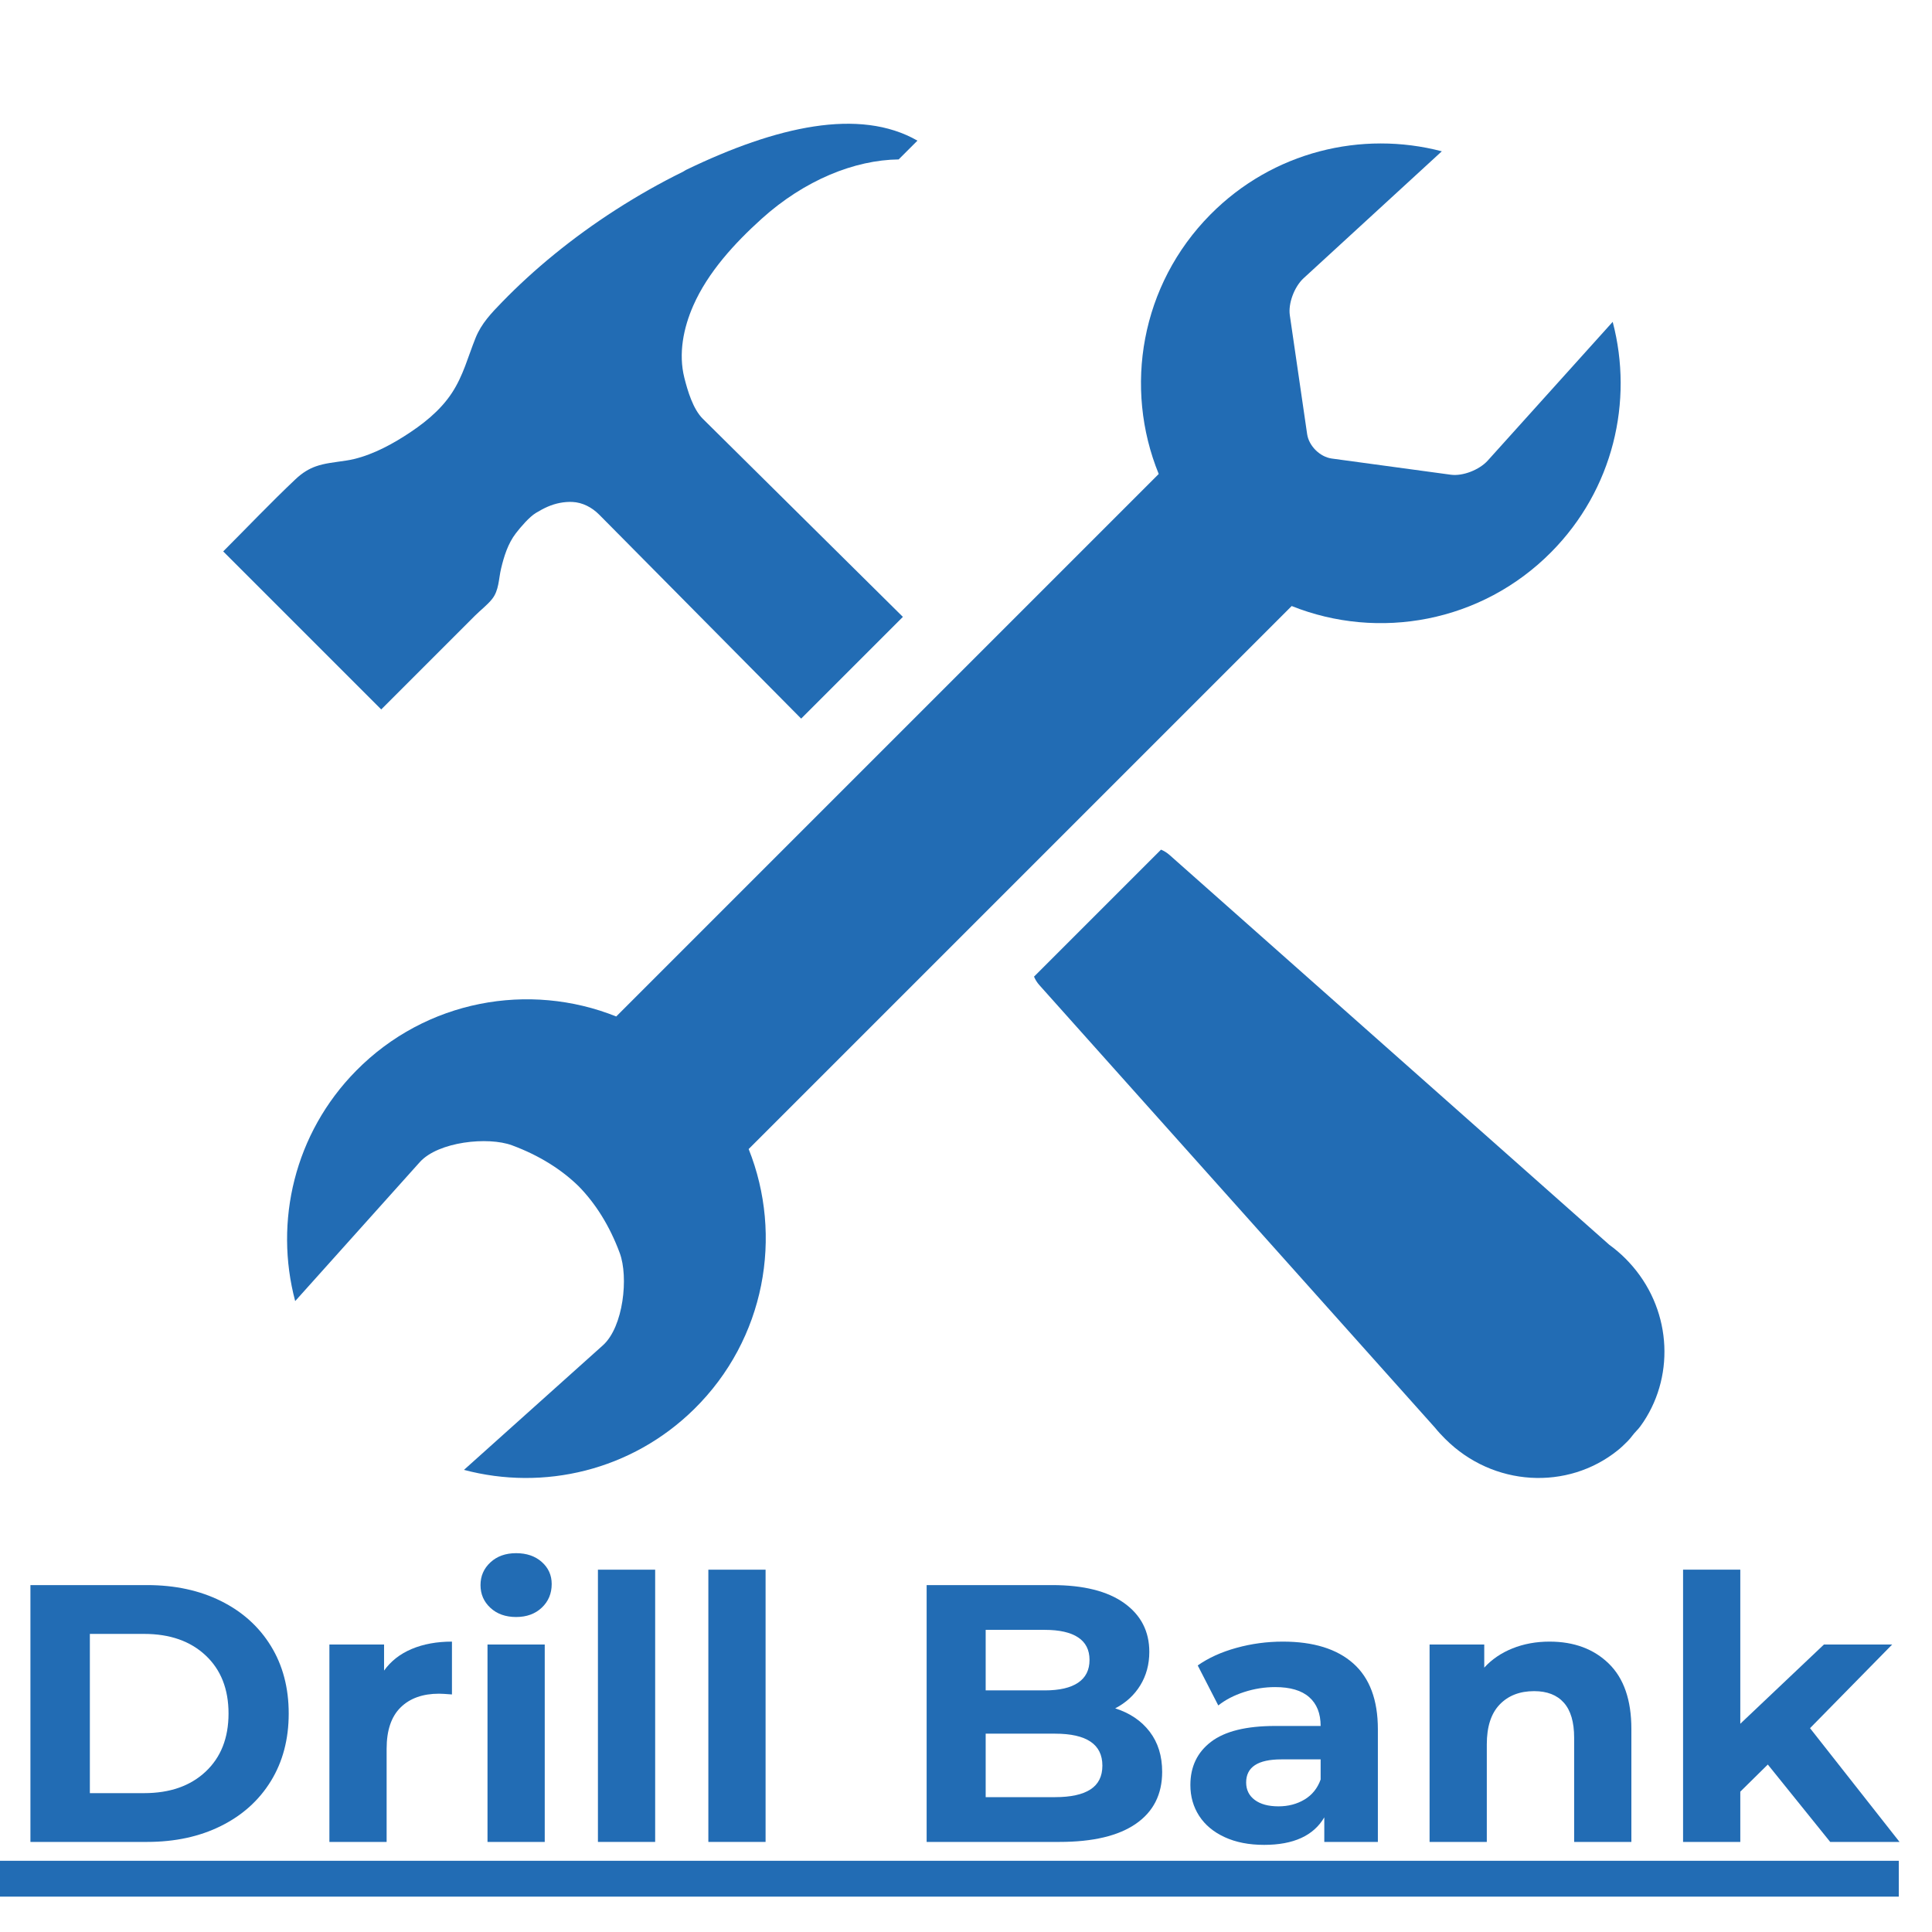
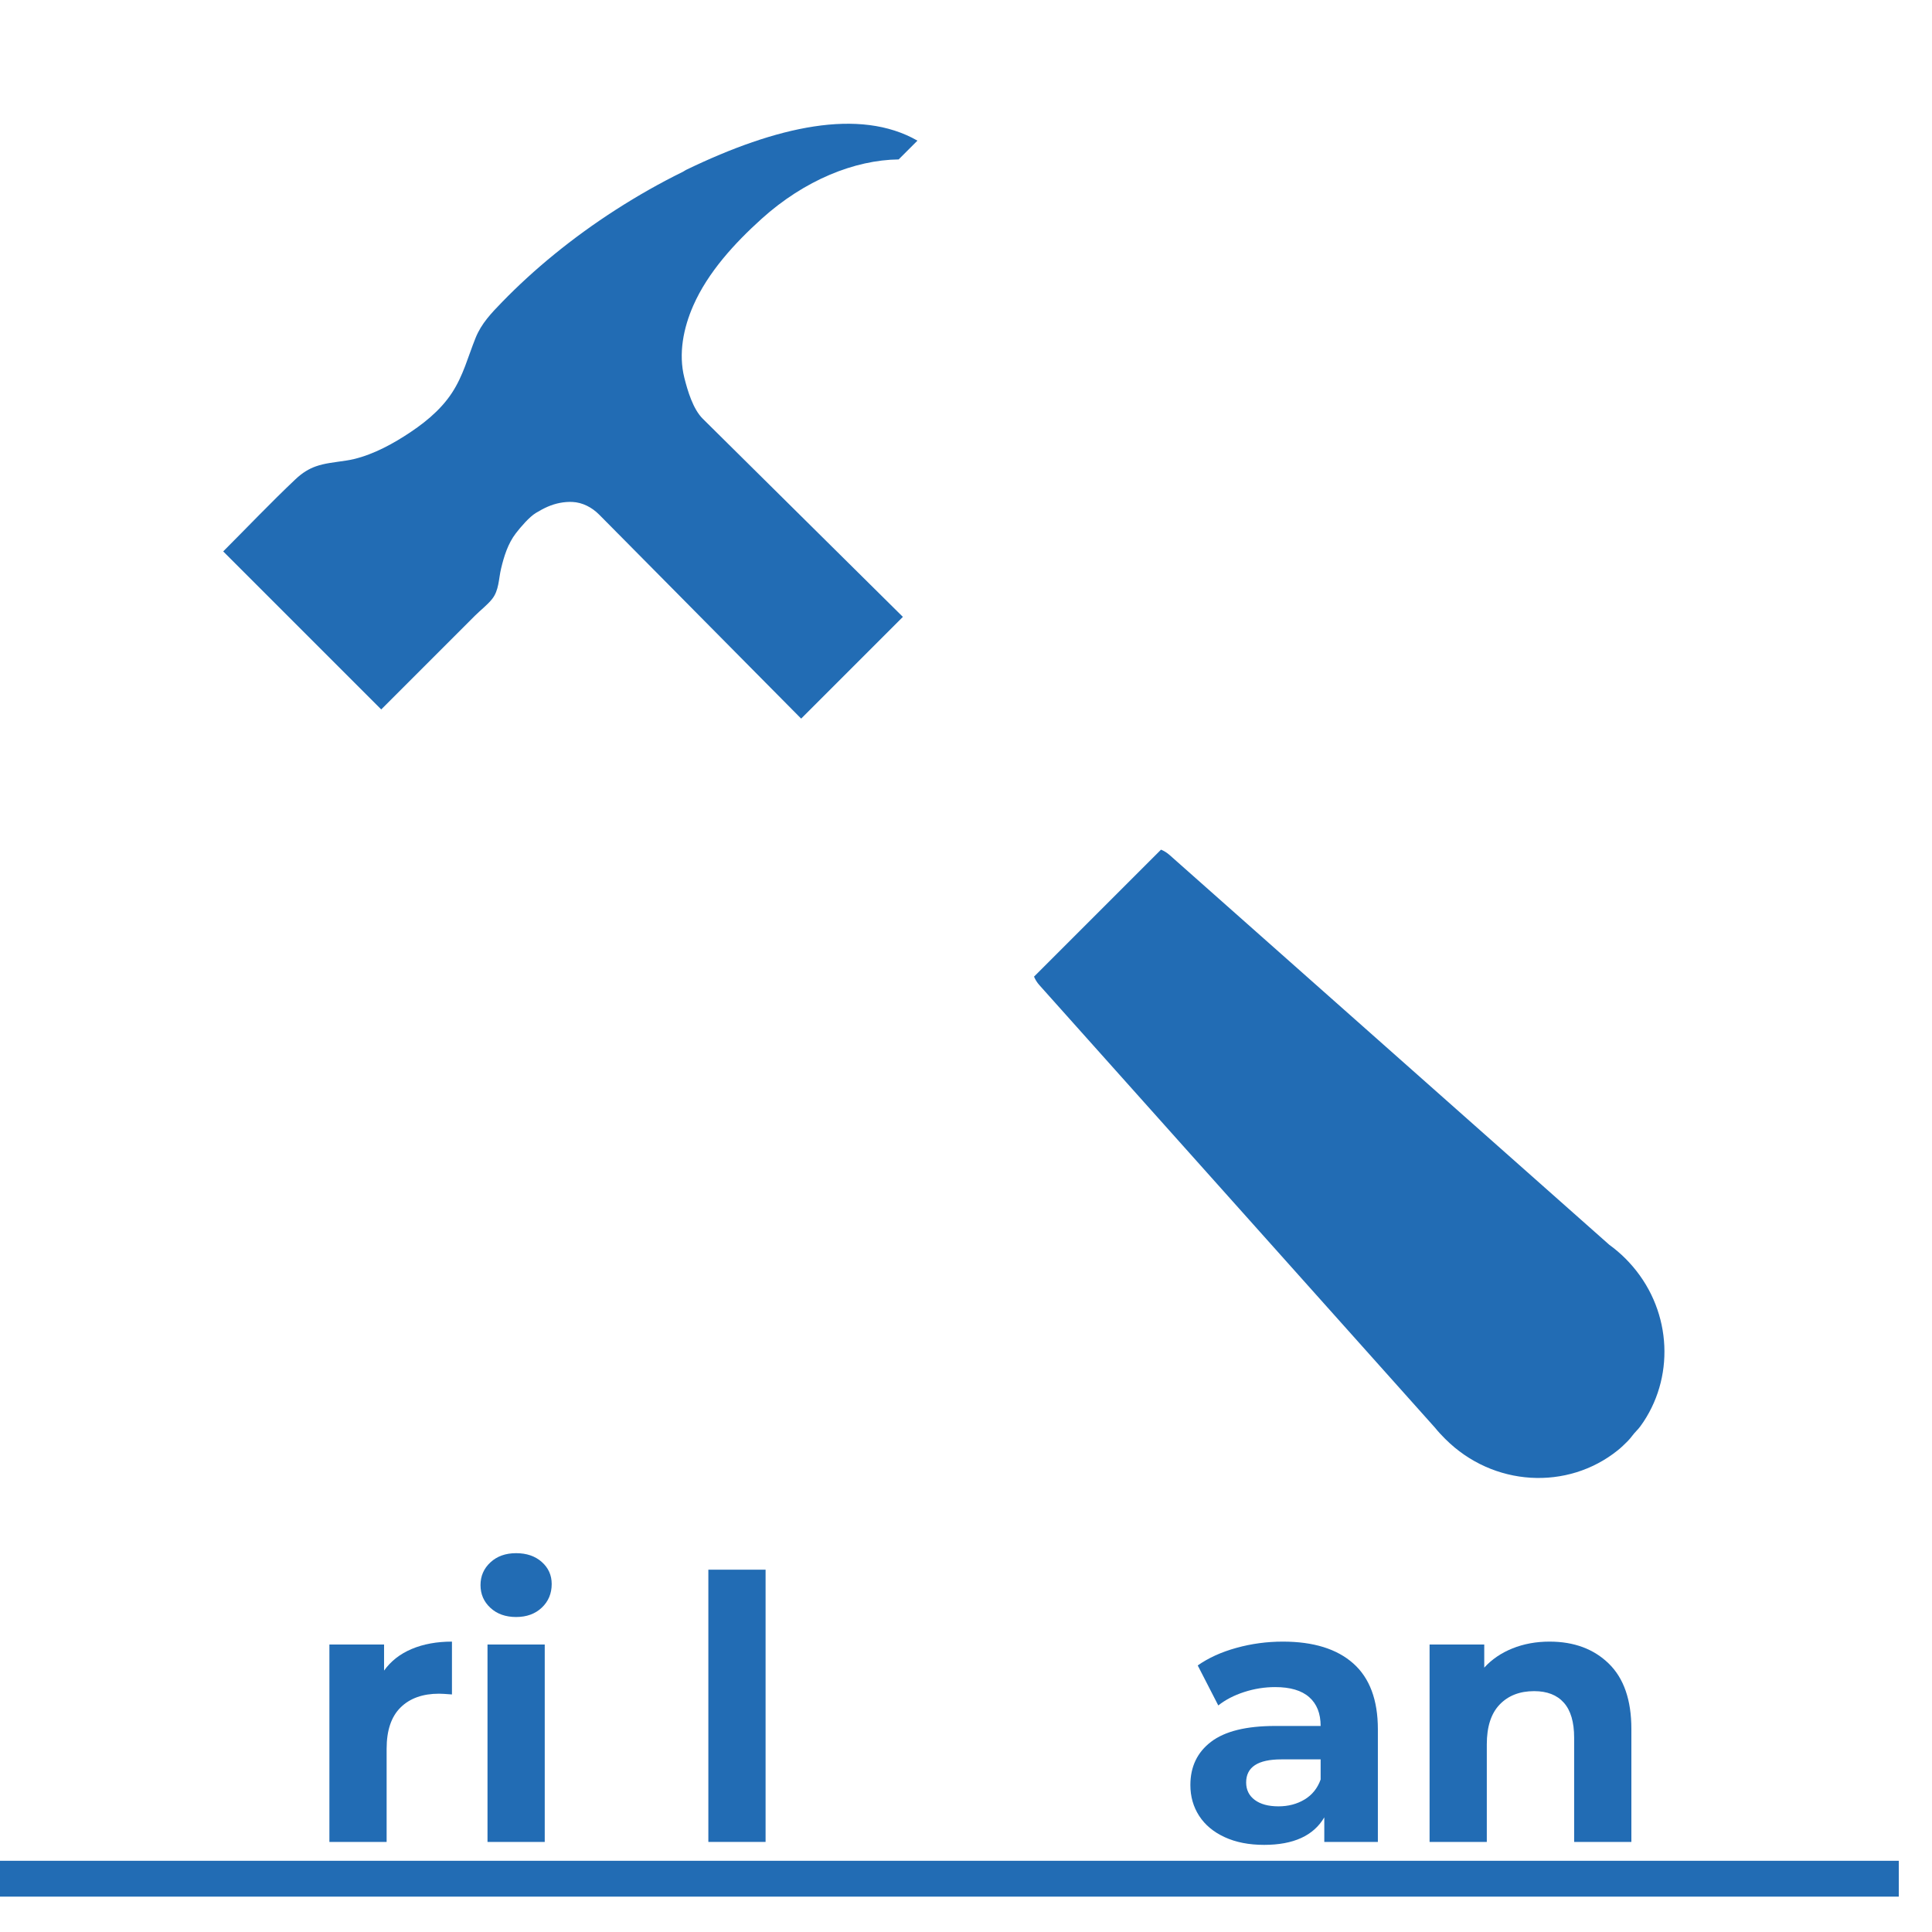
<svg xmlns="http://www.w3.org/2000/svg" width="1024" viewBox="0 0 768 768" height="1024" preserveAspectRatio="xMidYMid meet">
  <defs>
    <g />
    <clipPath id="be1a2839aa">
      <path d="M 88.727 49 L 365 49 L 365 286 L 88.727 286 Z M 88.727 49 " clip-rule="nonzero" />
    </clipPath>
  </defs>
  <path fill="#226cb4" d="M 647.57 501.781 C 647.125 501.289 646.656 500.805 646.18 500.328 C 644.141 498.289 641.961 496.445 639.699 494.805 L 464.887 339.848 C 463.859 338.945 462.719 338.242 461.523 337.75 L 456.965 342.305 L 411.039 388.23 C 411.543 389.426 412.25 390.57 413.16 391.59 L 570.457 567.559 C 571.699 569.109 573.078 570.566 574.512 572.008 L 574.531 572.02 C 593.523 591.02 623.125 592.59 643.098 576.508 C 644.477 575.398 645.746 574.164 647.027 572.887 C 648.305 571.613 649.246 570.059 650.492 568.824 L 650.5 568.805 C 651.602 567.703 652.492 566.434 653.348 565.145 C 666.078 545.883 664.156 519.629 647.57 501.781 Z M 647.57 501.781 " fill-opacity="1" fill-rule="nonzero" />
  <g clip-path="url(#be1a2839aa)">
    <path fill="#226cb4" d="M 188.875 244.676 C 191.074 242.484 193.734 240.5 195.66 238.066 C 198.363 234.645 198.219 230.074 199.184 226.027 C 200.355 221.113 201.934 216.051 205.055 211.996 C 206.934 209.555 210.398 205.484 213.035 203.895 C 214.562 202.98 216.133 202.105 217.766 201.398 C 220.824 200.078 224.207 199.383 227.543 199.535 C 231.57 199.719 235.34 201.711 238.16 204.555 C 238.875 205.27 239.582 205.984 240.289 206.703 C 241.07 207.484 241.848 208.273 242.629 209.059 C 243.508 209.945 244.387 210.832 245.262 211.723 C 246.262 212.73 247.262 213.738 248.266 214.746 C 249.395 215.895 250.531 217.039 251.664 218.184 C 252.941 219.469 254.219 220.758 255.488 222.047 C 256.906 223.469 258.316 224.898 259.73 226.328 C 261.277 227.891 262.82 229.445 264.367 231.012 C 266.027 232.691 267.688 234.367 269.355 236.047 C 271.117 237.828 272.887 239.621 274.652 241.402 C 276.508 243.285 278.367 245.156 280.223 247.031 C 282.156 248.98 284.086 250.934 286.016 252.879 C 288.008 254.895 290.004 256.906 291.992 258.918 C 294.031 260.977 296.07 263.035 298.109 265.098 C 300.191 267.199 302.27 269.293 304.344 271.395 C 306.449 273.52 308.559 275.641 310.664 277.773 C 312.781 279.918 314.906 282.059 317.031 284.203 C 317.508 284.684 317.992 285.172 318.473 285.656 L 358.91 245.219 L 279.367 166.461 C 275.473 162.602 273.34 155.332 272.039 150.18 C 269.629 140.594 271.668 130.391 275.582 121.488 C 281.418 108.203 292.066 96.633 302.727 87.004 C 319.805 71.586 339.758 63.578 357.227 63.375 L 364.699 55.906 C 341.633 42.707 308.531 50.258 272.992 67.406 C 272.457 67.629 272.035 68.004 271.496 68.27 C 262.57 72.648 253.594 77.723 244.73 83.418 C 227.469 94.52 212.219 107.066 199.566 120.098 C 195.328 124.469 191.367 128.574 189.059 134.297 C 186.008 141.855 184.188 149.285 179.625 156.215 C 174.867 163.453 167.836 168.891 160.59 173.473 C 153.824 177.758 145.695 181.848 137.672 183.074 C 132.906 183.801 129.125 184.113 125.535 185.395 C 122.832 186.359 120.25 187.867 117.434 190.531 C 107.617 199.805 98.227 209.695 88.727 219.195 L 151.547 282.012 Z M 188.875 244.676 " fill-opacity="1" fill-rule="nonzero" />
  </g>
-   <path fill="#226cb4" d="M 513.465 240.906 C 547.957 254.695 588.855 247.516 616.641 219.461 C 641.289 194.574 649.406 159.527 641.07 127.941 L 591.418 183.07 C 588.047 186.812 581.441 189.352 576.742 188.711 L 529.406 182.277 C 524.703 181.637 520.297 177.273 519.609 172.578 L 512.723 125.305 C 512.039 120.609 514.512 113.98 518.223 110.574 L 573.145 60.145 C 541.297 51.805 505.992 60.199 481.16 85.273 C 453.434 113.262 446.617 154.102 460.609 188.414 L 244.961 404.066 C 210.379 390.215 169.363 397.445 141.57 425.633 C 116.973 450.574 108.934 485.637 117.34 517.203 C 117.34 517.203 166.84 462 166.871 461.965 C 174.23 453.789 194.016 451.754 203.527 455.277 C 214.492 459.336 223.316 464.992 230.055 471.586 C 236.648 478.324 242.301 487.148 246.363 498.113 C 249.887 507.625 247.852 527.41 239.676 534.77 C 239.641 534.801 184.438 584.297 184.438 584.297 C 216.004 592.707 251.066 584.668 276.008 560.07 C 304.172 532.297 311.418 491.324 297.605 456.762 Z M 513.465 240.906 " fill-opacity="1" fill-rule="nonzero" />
  <path fill="#226cb4" d="M -0.016 739.691 L 754.801 739.691 L 754.801 753.941 L -0.016 753.941 Z M -0.016 739.691 " fill-opacity="1" fill-rule="nonzero" />
  <g fill="#226cb4" fill-opacity="1">
    <g transform="translate(-0.014, 732.192)">
      <g>
-         <path d="M 12.109 -102.094 L 58.484 -102.094 C 69.566 -102.094 79.359 -99.977 87.859 -95.75 C 96.367 -91.52 102.984 -85.562 107.703 -77.875 C 112.422 -70.195 114.781 -61.254 114.781 -51.047 C 114.781 -40.836 112.422 -31.891 107.703 -24.203 C 102.984 -16.523 96.367 -10.57 87.859 -6.344 C 79.359 -2.113 69.566 0 58.484 0 L 12.109 0 Z M 57.312 -19.391 C 67.52 -19.391 75.66 -22.234 81.734 -27.922 C 87.816 -33.609 90.859 -41.316 90.859 -51.047 C 90.859 -60.766 87.816 -68.469 81.734 -74.156 C 75.66 -79.844 67.52 -82.688 57.312 -82.688 L 35.734 -82.688 L 35.734 -19.391 Z M 57.312 -19.391 " />
-       </g>
+         </g>
    </g>
  </g>
  <g fill="#226cb4" fill-opacity="1">
    <g transform="translate(120.44, 732.192)">
      <g>
        <path d="M 32.234 -68.109 C 34.953 -71.898 38.617 -74.766 43.234 -76.703 C 47.859 -78.648 53.188 -79.625 59.219 -79.625 L 59.219 -58.625 C 56.688 -58.82 54.984 -58.922 54.109 -58.922 C 47.598 -58.922 42.492 -57.098 38.797 -53.453 C 35.098 -49.805 33.25 -44.336 33.25 -37.047 L 33.25 0 L 10.5 0 L 10.5 -78.469 L 32.234 -78.469 Z M 32.234 -68.109 " />
      </g>
    </g>
  </g>
  <g fill="#226cb4" fill-opacity="1">
    <g transform="translate(183.292, 732.192)">
      <g>
        <path d="M 10.5 -78.469 L 33.25 -78.469 L 33.25 0 L 10.5 0 Z M 21.875 -89.406 C 17.688 -89.406 14.281 -90.617 11.656 -93.047 C 9.031 -95.473 7.719 -98.488 7.719 -102.094 C 7.719 -105.688 9.031 -108.695 11.656 -111.125 C 14.281 -113.562 17.688 -114.781 21.875 -114.781 C 26.051 -114.781 29.453 -113.613 32.078 -111.281 C 34.703 -108.945 36.016 -106.031 36.016 -102.531 C 36.016 -98.738 34.703 -95.602 32.078 -93.125 C 29.453 -90.645 26.051 -89.406 21.875 -89.406 Z M 21.875 -89.406 " />
      </g>
    </g>
  </g>
  <g fill="#226cb4" fill-opacity="1">
    <g transform="translate(227.186, 732.192)">
      <g>
-         <path d="M 10.5 -108.219 L 33.25 -108.219 L 33.25 0 L 10.5 0 Z M 10.5 -108.219 " />
-       </g>
+         </g>
    </g>
  </g>
  <g fill="#226cb4" fill-opacity="1">
    <g transform="translate(271.08, 732.192)">
      <g>
        <path d="M 10.5 -108.219 L 33.25 -108.219 L 33.25 0 L 10.5 0 Z M 10.5 -108.219 " />
      </g>
    </g>
  </g>
  <g fill="#226cb4" fill-opacity="1">
    <g transform="translate(314.974, 732.192)">
      <g />
    </g>
  </g>
  <g fill="#226cb4" fill-opacity="1">
    <g transform="translate(356.244, 732.192)">
      <g>
-         <path d="M 87.062 -53.094 C 92.895 -51.238 97.461 -48.148 100.766 -43.828 C 104.078 -39.504 105.734 -34.18 105.734 -27.859 C 105.734 -18.91 102.254 -12.031 95.297 -7.219 C 88.348 -2.406 78.219 0 64.906 0 L 12.109 0 L 12.109 -102.094 L 61.984 -102.094 C 74.43 -102.094 83.984 -99.707 90.641 -94.938 C 97.297 -90.176 100.625 -83.711 100.625 -75.547 C 100.625 -70.586 99.43 -66.16 97.047 -62.266 C 94.672 -58.379 91.344 -55.32 87.062 -53.094 Z M 35.578 -84.297 L 35.578 -60.234 L 59.062 -60.234 C 64.895 -60.234 69.316 -61.254 72.328 -63.297 C 75.348 -65.336 76.859 -68.352 76.859 -72.344 C 76.859 -76.32 75.348 -79.305 72.328 -81.297 C 69.316 -83.297 64.895 -84.297 59.062 -84.297 Z M 63.156 -17.797 C 69.375 -17.797 74.062 -18.816 77.219 -20.859 C 80.383 -22.898 81.969 -26.055 81.969 -30.328 C 81.969 -38.797 75.695 -43.031 63.156 -43.031 L 35.578 -43.031 L 35.578 -17.797 Z M 63.156 -17.797 " />
-       </g>
+         </g>
    </g>
  </g>
  <g fill="#226cb4" fill-opacity="1">
    <g transform="translate(467.802, 732.192)">
      <g>
        <path d="M 42.156 -79.625 C 54.301 -79.625 63.629 -76.734 70.141 -70.953 C 76.66 -65.172 79.922 -56.445 79.922 -44.781 L 79.922 0 L 58.625 0 L 58.625 -9.766 C 54.352 -2.473 46.379 1.172 34.703 1.172 C 28.68 1.172 23.457 0.148 19.031 -1.891 C 14.602 -3.93 11.223 -6.75 8.891 -10.344 C 6.555 -13.945 5.391 -18.035 5.391 -22.609 C 5.391 -29.898 8.133 -35.633 13.625 -39.812 C 19.125 -44 27.613 -46.094 39.094 -46.094 L 57.172 -46.094 C 57.172 -51.051 55.66 -54.863 52.641 -57.531 C 49.629 -60.207 45.113 -61.547 39.094 -61.547 C 34.906 -61.547 30.789 -60.891 26.75 -59.578 C 22.719 -58.266 19.297 -56.488 16.484 -54.25 L 8.312 -70.156 C 12.594 -73.164 17.723 -75.492 23.703 -77.141 C 29.68 -78.797 35.832 -79.625 42.156 -79.625 Z M 40.406 -14.141 C 44.289 -14.141 47.738 -15.039 50.75 -16.844 C 53.77 -18.645 55.91 -21.297 57.172 -24.797 L 57.172 -32.812 L 41.562 -32.812 C 32.227 -32.812 27.562 -29.75 27.562 -23.625 C 27.562 -20.707 28.703 -18.395 30.984 -16.688 C 33.273 -14.988 36.414 -14.141 40.406 -14.141 Z M 40.406 -14.141 " />
      </g>
    </g>
  </g>
  <g fill="#226cb4" fill-opacity="1">
    <g transform="translate(557.778, 732.192)">
      <g>
        <path d="M 58.188 -79.625 C 67.914 -79.625 75.77 -76.707 81.75 -70.875 C 87.727 -65.039 90.719 -56.391 90.719 -44.922 L 90.719 0 L 67.969 0 L 67.969 -41.422 C 67.969 -47.641 66.602 -52.281 63.875 -55.344 C 61.156 -58.406 57.219 -59.938 52.062 -59.938 C 46.332 -59.938 41.766 -58.16 38.359 -54.609 C 34.953 -51.066 33.25 -45.797 33.25 -38.797 L 33.25 0 L 10.5 0 L 10.5 -78.469 L 32.234 -78.469 L 32.234 -69.281 C 35.242 -72.582 38.984 -75.129 43.453 -76.922 C 47.93 -78.723 52.844 -79.625 58.188 -79.625 Z M 58.188 -79.625 " />
      </g>
    </g>
  </g>
  <g fill="#226cb4" fill-opacity="1">
    <g transform="translate(658.545, 732.192)">
      <g>
-         <path d="M 44.188 -30.766 L 33.25 -19.984 L 33.25 0 L 10.5 0 L 10.5 -108.219 L 33.25 -108.219 L 33.25 -46.969 L 66.5 -78.469 L 93.625 -78.469 L 60.969 -45.219 L 96.547 0 L 68.984 0 Z M 44.188 -30.766 " />
-       </g>
+         </g>
    </g>
  </g>
</svg>